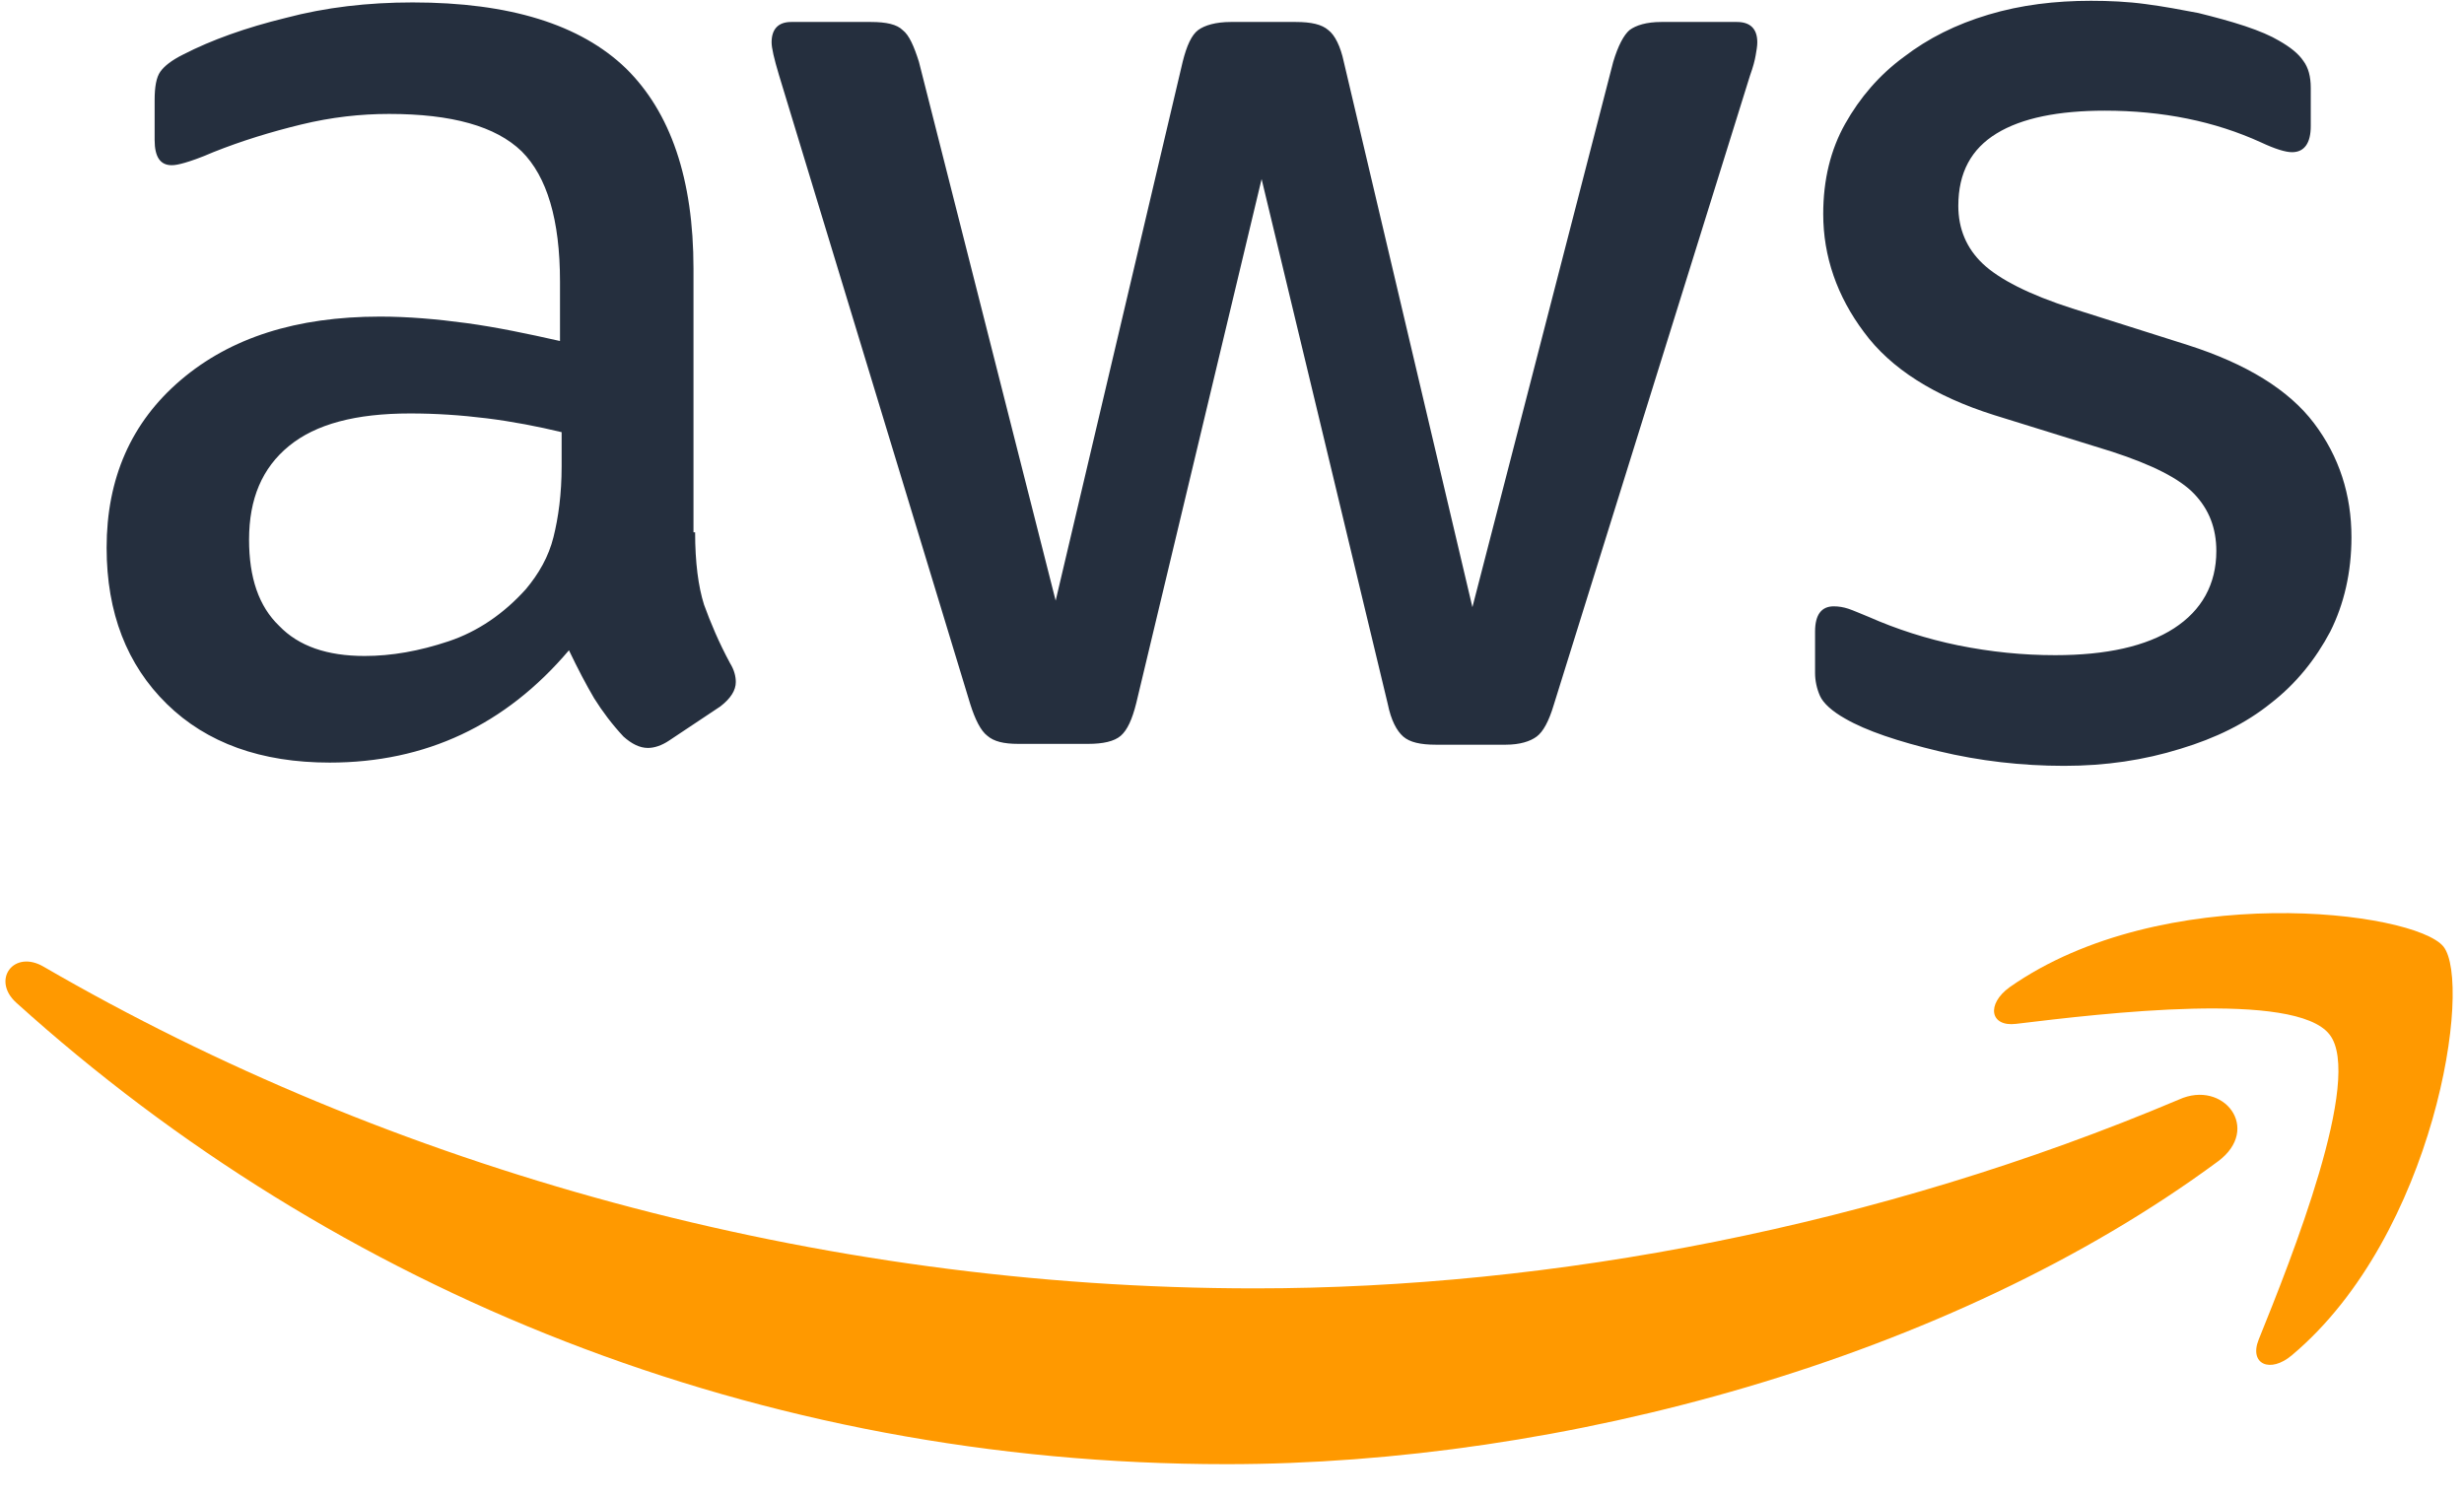
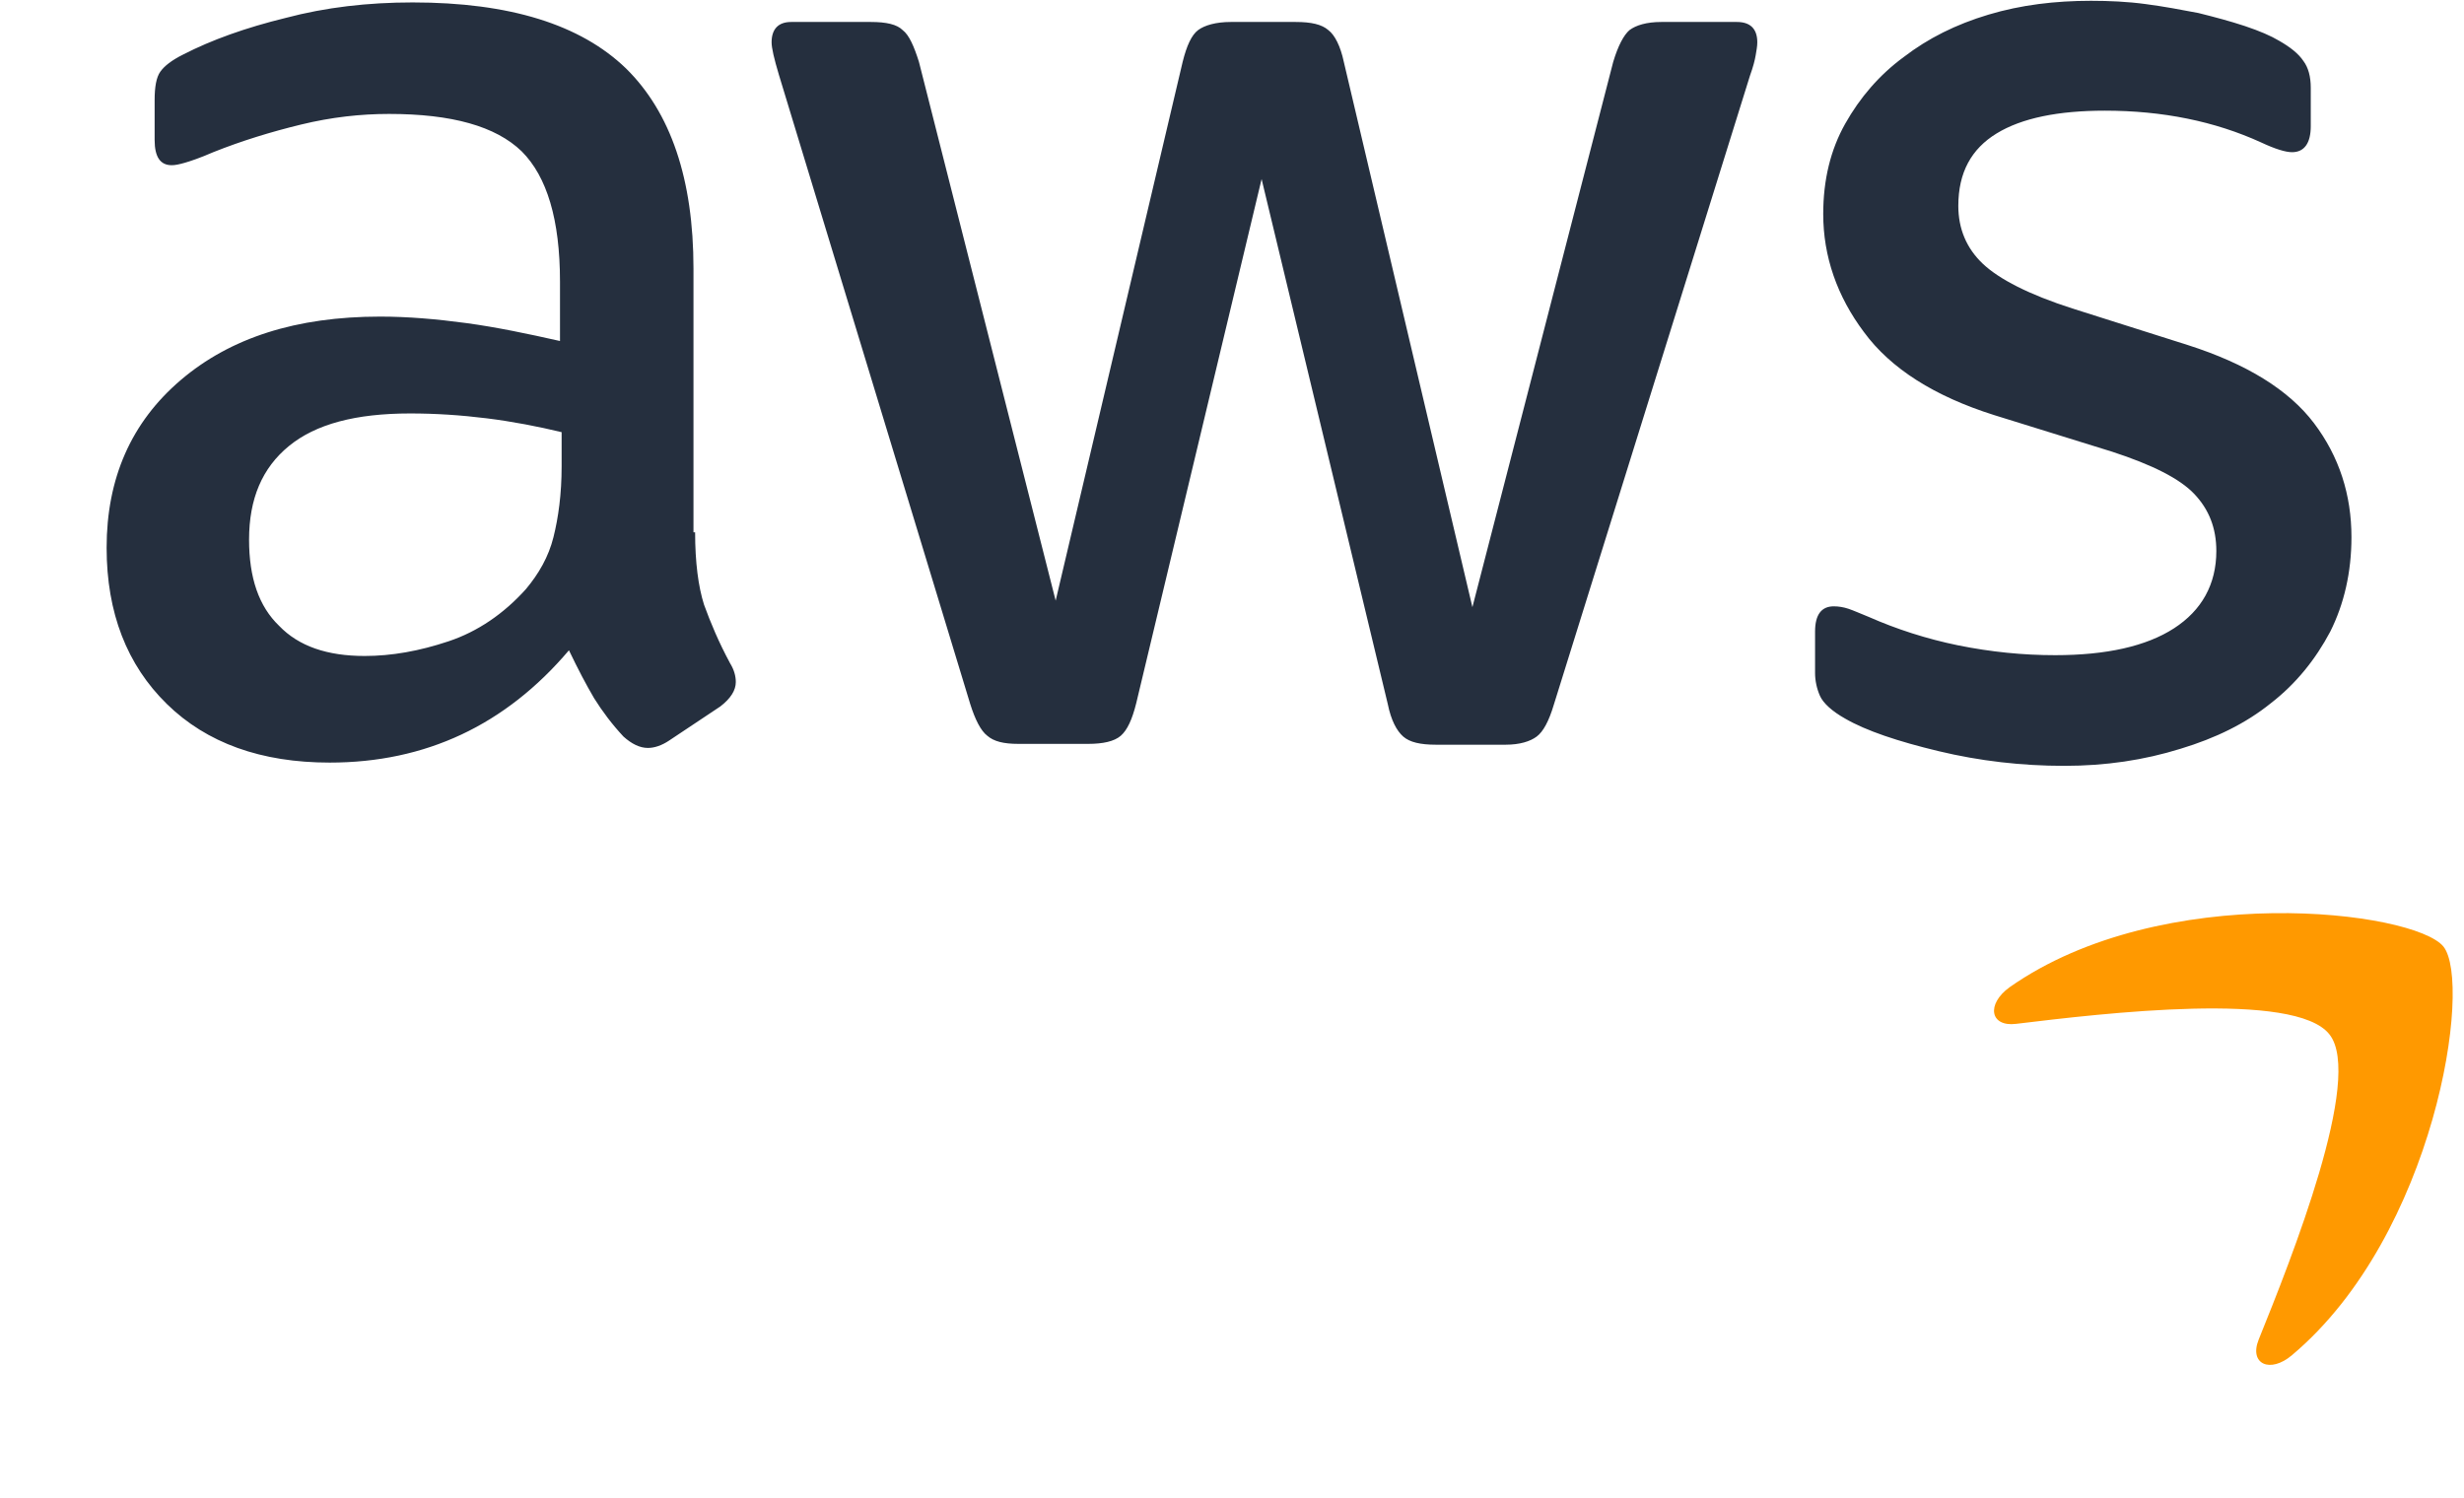
<svg xmlns="http://www.w3.org/2000/svg" width="74px" height="45px" viewBox="0 0 74 45" version="1.1">
  <title>Amazon_Web_Services_Logo</title>
  <g id="Page-1" stroke="none" stroke-width="1" fill="none" fill-rule="evenodd">
    <g id="Amazon_Web_Services_Logo">
      <path d="M20.876,15.987 C20.876,16.891 20.973,17.624 21.144,18.162 C21.34,18.7 21.584,19.287 21.927,19.922 C22.049,20.118 22.098,20.313 22.098,20.484 C22.098,20.729 21.951,20.973 21.633,21.218 L20.093,22.244 C19.873,22.391 19.653,22.464 19.458,22.464 C19.213,22.464 18.969,22.342 18.724,22.122 C18.382,21.756 18.089,21.364 17.844,20.973 C17.6,20.558 17.356,20.093 17.087,19.531 C15.18,21.78 12.784,22.904 9.9,22.904 C7.847,22.904 6.209,22.318 5.011,21.144 C3.813,19.971 3.202,18.407 3.202,16.451 C3.202,14.373 3.936,12.687 5.427,11.416 C6.918,10.144 8.898,9.509 11.416,9.509 C12.247,9.509 13.102,9.582 14.007,9.704 C14.911,9.827 15.84,10.022 16.818,10.242 L16.818,8.458 C16.818,6.6 16.427,5.304 15.669,4.547 C14.887,3.789 13.567,3.422 11.684,3.422 C10.829,3.422 9.949,3.52 9.044,3.74 C8.14,3.96 7.26,4.229 6.404,4.571 C6.013,4.742 5.72,4.84 5.549,4.889 C5.378,4.938 5.256,4.962 5.158,4.962 C4.816,4.962 4.644,4.718 4.644,4.204 L4.644,3.007 C4.644,2.616 4.693,2.322 4.816,2.151 C4.938,1.98 5.158,1.809 5.5,1.638 C6.356,1.198 7.382,0.831 8.58,0.538 C9.778,0.22 11.049,0.073 12.393,0.073 C15.302,0.073 17.429,0.733 18.798,2.053 C20.142,3.373 20.827,5.378 20.827,8.067 L20.827,15.987 L20.876,15.987 Z M10.951,19.702 C11.758,19.702 12.589,19.556 13.469,19.262 C14.349,18.969 15.131,18.431 15.791,17.698 C16.182,17.233 16.476,16.72 16.622,16.133 C16.769,15.547 16.867,14.838 16.867,14.007 L16.867,12.98 C16.158,12.809 15.4,12.662 14.618,12.564 C13.836,12.467 13.078,12.418 12.32,12.418 C10.682,12.418 9.484,12.736 8.678,13.396 C7.871,14.056 7.48,14.984 7.48,16.207 C7.48,17.356 7.773,18.211 8.384,18.798 C8.971,19.409 9.827,19.702 10.951,19.702 Z M30.58,22.342 C30.14,22.342 29.847,22.269 29.651,22.098 C29.456,21.951 29.284,21.609 29.138,21.144 L23.393,2.249 C23.247,1.76 23.173,1.442 23.173,1.271 C23.173,0.88 23.369,0.66 23.76,0.66 L26.156,0.66 C26.62,0.66 26.938,0.733 27.109,0.904 C27.304,1.051 27.451,1.393 27.598,1.858 L31.704,18.04 L35.518,1.858 C35.64,1.369 35.787,1.051 35.982,0.904 C36.178,0.758 36.52,0.66 36.96,0.66 L38.916,0.66 C39.38,0.66 39.698,0.733 39.893,0.904 C40.089,1.051 40.26,1.393 40.358,1.858 L44.22,18.236 L48.449,1.858 C48.596,1.369 48.767,1.051 48.938,0.904 C49.133,0.758 49.451,0.66 49.891,0.66 L52.164,0.66 C52.556,0.66 52.776,0.856 52.776,1.271 C52.776,1.393 52.751,1.516 52.727,1.662 C52.702,1.809 52.653,2.004 52.556,2.273 L46.664,21.169 C46.518,21.658 46.347,21.976 46.151,22.122 C45.956,22.269 45.638,22.367 45.222,22.367 L43.12,22.367 C42.656,22.367 42.338,22.293 42.142,22.122 C41.947,21.951 41.776,21.633 41.678,21.144 L37.889,5.378 L34.124,21.12 C34.002,21.609 33.856,21.927 33.66,22.098 C33.464,22.269 33.122,22.342 32.682,22.342 L30.58,22.342 Z M61.991,23.002 C60.72,23.002 59.449,22.856 58.227,22.562 C57.004,22.269 56.051,21.951 55.416,21.584 C55.024,21.364 54.756,21.12 54.658,20.9 C54.56,20.68 54.511,20.436 54.511,20.216 L54.511,18.969 C54.511,18.456 54.707,18.211 55.073,18.211 C55.22,18.211 55.367,18.236 55.513,18.284 C55.66,18.333 55.88,18.431 56.124,18.529 C56.956,18.896 57.86,19.189 58.813,19.384 C59.791,19.58 60.744,19.678 61.722,19.678 C63.262,19.678 64.46,19.409 65.291,18.871 C66.122,18.333 66.562,17.551 66.562,16.549 C66.562,15.864 66.342,15.302 65.902,14.838 C65.462,14.373 64.631,13.958 63.433,13.567 L59.889,12.467 C58.104,11.904 56.784,11.073 55.978,9.973 C55.171,8.898 54.756,7.7 54.756,6.429 C54.756,5.402 54.976,4.498 55.416,3.716 C55.856,2.933 56.442,2.249 57.176,1.711 C57.909,1.149 58.74,0.733 59.718,0.44 C60.696,0.147 61.722,0.024 62.798,0.024 C63.336,0.024 63.898,0.049 64.436,0.122 C64.998,0.196 65.511,0.293 66.024,0.391 C66.513,0.513 66.978,0.636 67.418,0.782 C67.858,0.929 68.2,1.076 68.444,1.222 C68.787,1.418 69.031,1.613 69.178,1.833 C69.324,2.029 69.398,2.298 69.398,2.64 L69.398,3.789 C69.398,4.302 69.202,4.571 68.836,4.571 C68.64,4.571 68.322,4.473 67.907,4.278 C66.513,3.642 64.949,3.324 63.213,3.324 C61.82,3.324 60.72,3.544 59.962,4.009 C59.204,4.473 58.813,5.182 58.813,6.184 C58.813,6.869 59.058,7.456 59.547,7.92 C60.036,8.384 60.94,8.849 62.236,9.264 L65.707,10.364 C67.467,10.927 68.738,11.709 69.496,12.711 C70.253,13.713 70.62,14.862 70.62,16.133 C70.62,17.184 70.4,18.138 69.984,18.969 C69.544,19.8 68.958,20.533 68.2,21.12 C67.442,21.731 66.538,22.171 65.487,22.489 C64.387,22.831 63.238,23.002 61.991,23.002 Z" id="Shape" fill="#252F3E" fill-rule="nonzero" />
      <g id="Group" transform="translate(0, 27.378)" fill="#FF9900">
-         <path d="M66.611,7.504 C58.569,13.444 46.884,16.598 36.838,16.598 C22.758,16.598 10.071,11.391 0.489,2.738 C-0.269,2.053 0.416,1.124 1.32,1.662 C11.684,7.676 24.469,11.318 37.693,11.318 C46.616,11.318 56.418,9.46 65.438,5.647 C66.782,5.036 67.931,6.527 66.611,7.504 Z" id="Path" />
        <path d="M69.96,3.691 C68.933,2.371 63.164,3.056 60.549,3.373 C59.767,3.471 59.644,2.787 60.353,2.273 C64.949,-0.953 72.502,-0.024 73.382,1.051 C74.262,2.151 73.138,9.704 68.836,13.322 C68.176,13.884 67.54,13.591 67.833,12.858 C68.811,10.438 70.987,4.987 69.96,3.691 Z" id="Path" />
      </g>
    </g>
  </g>
</svg>